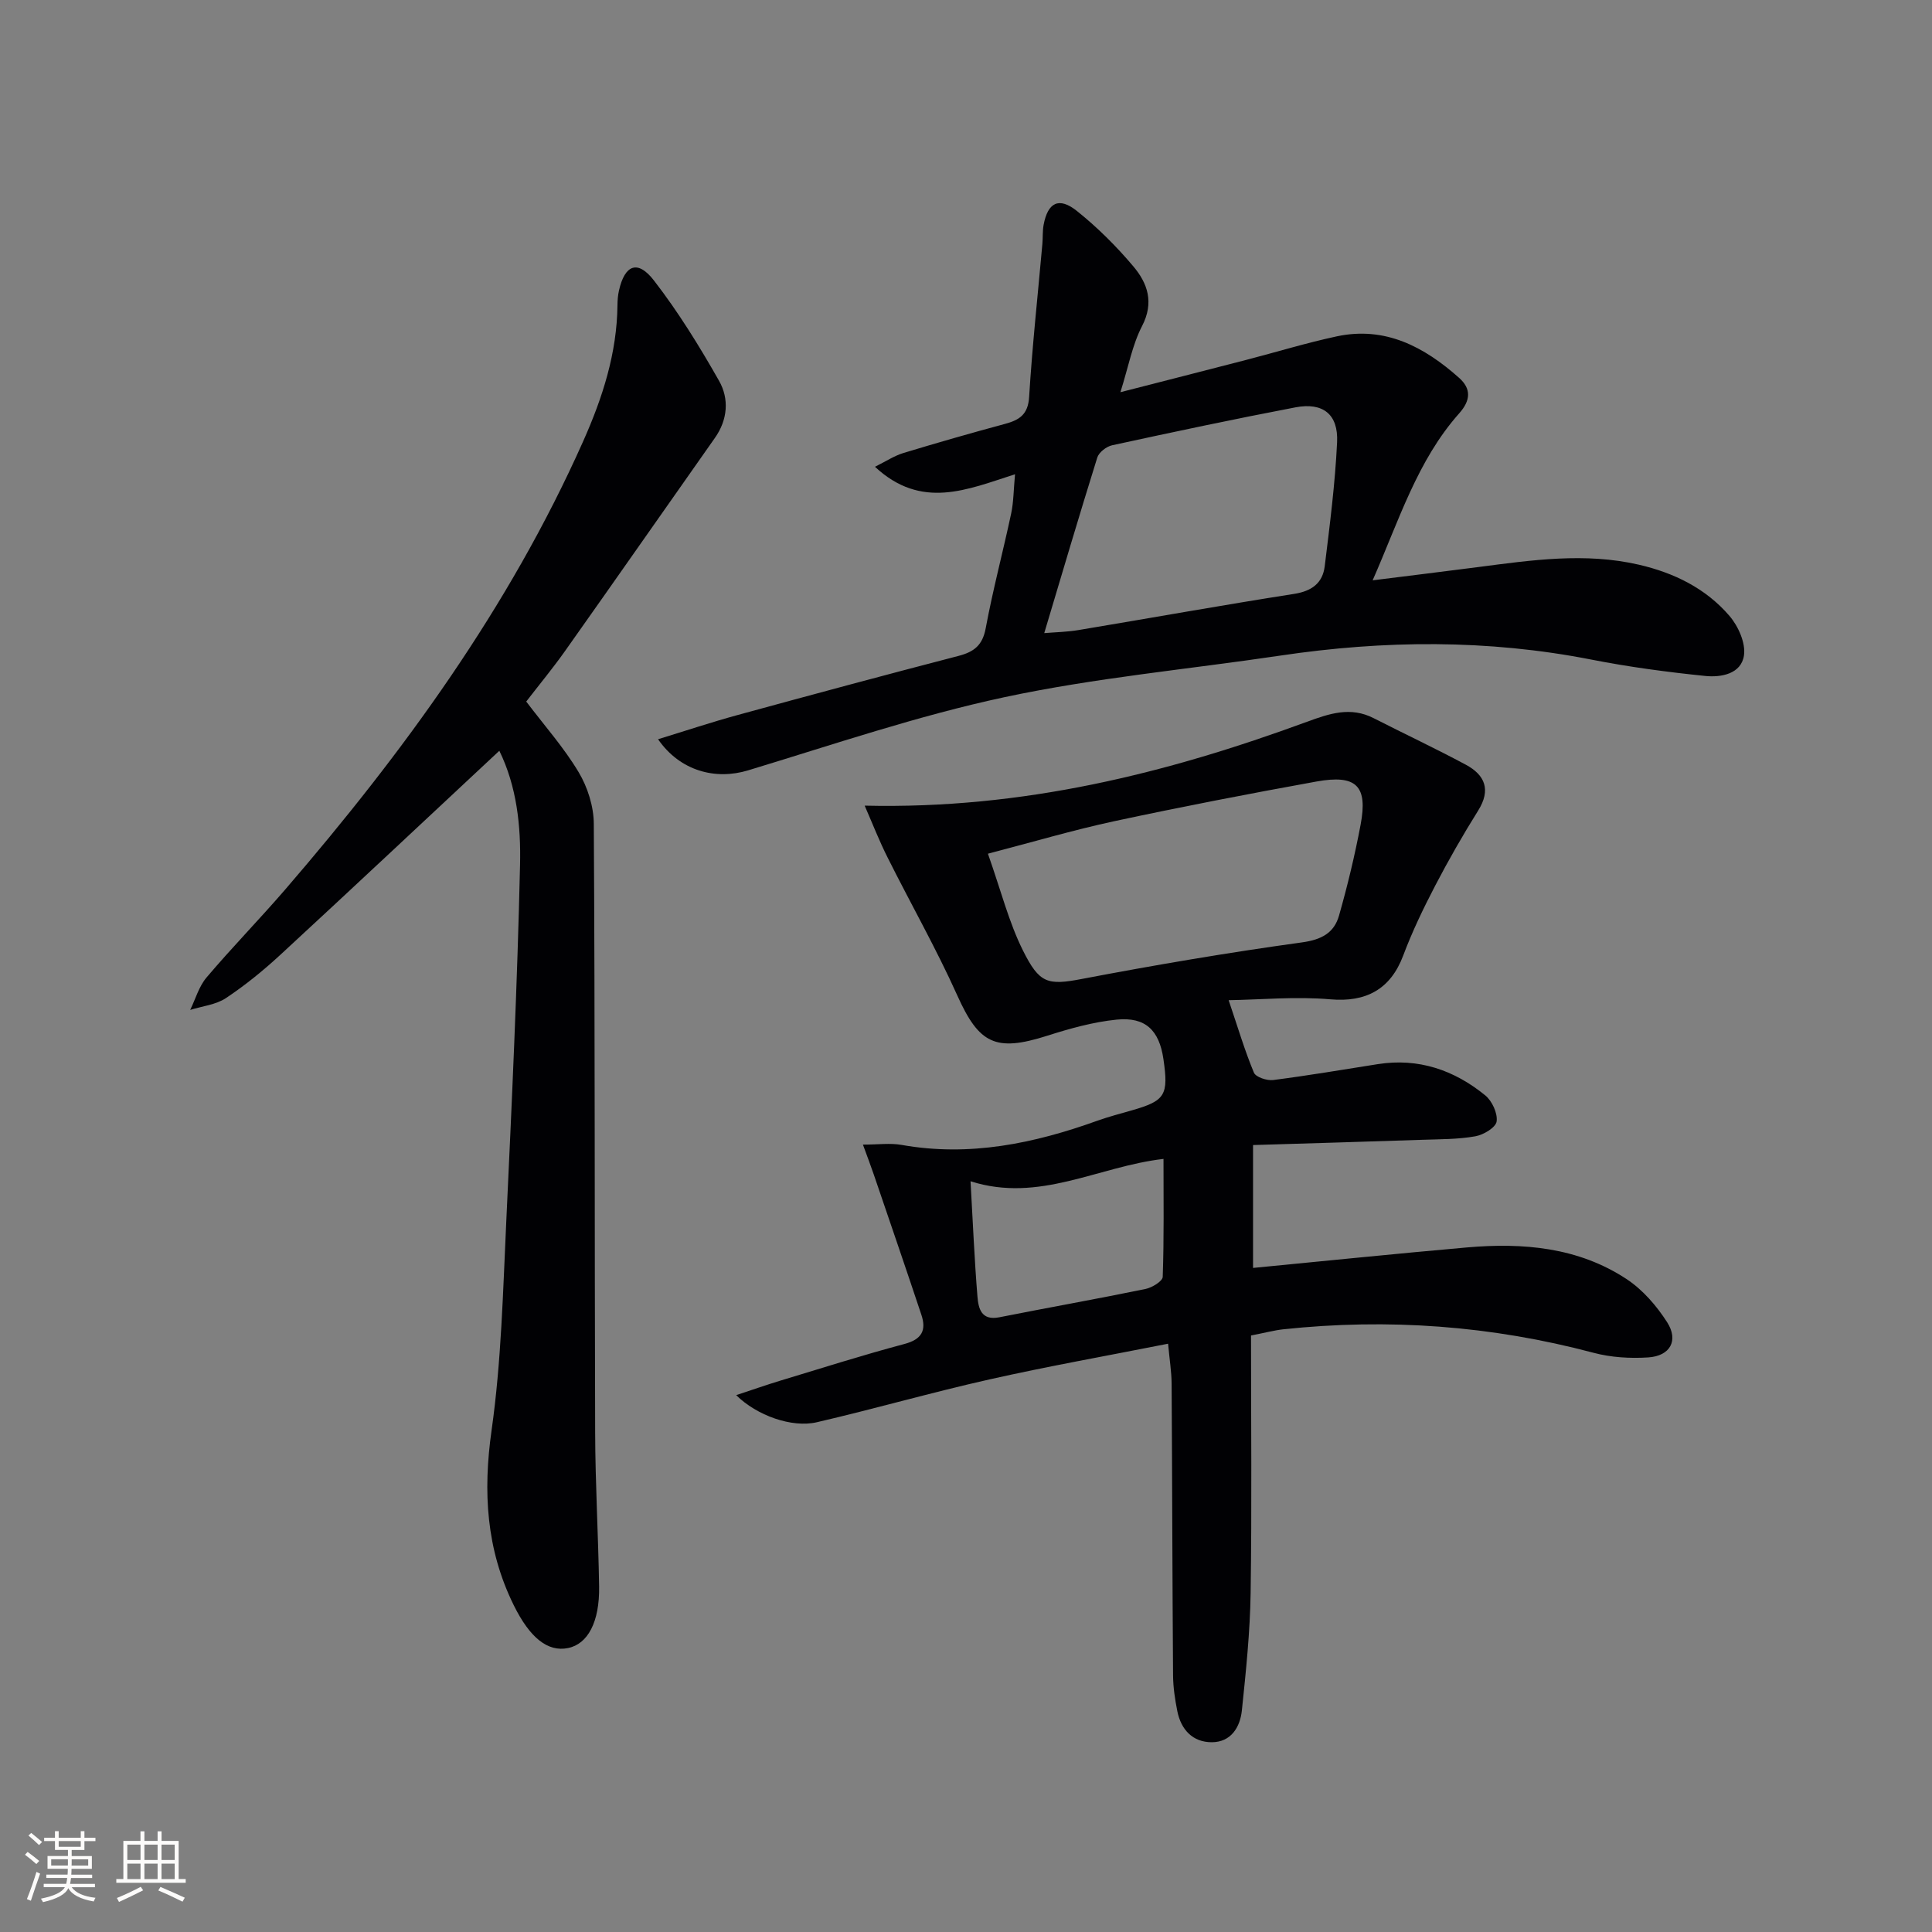
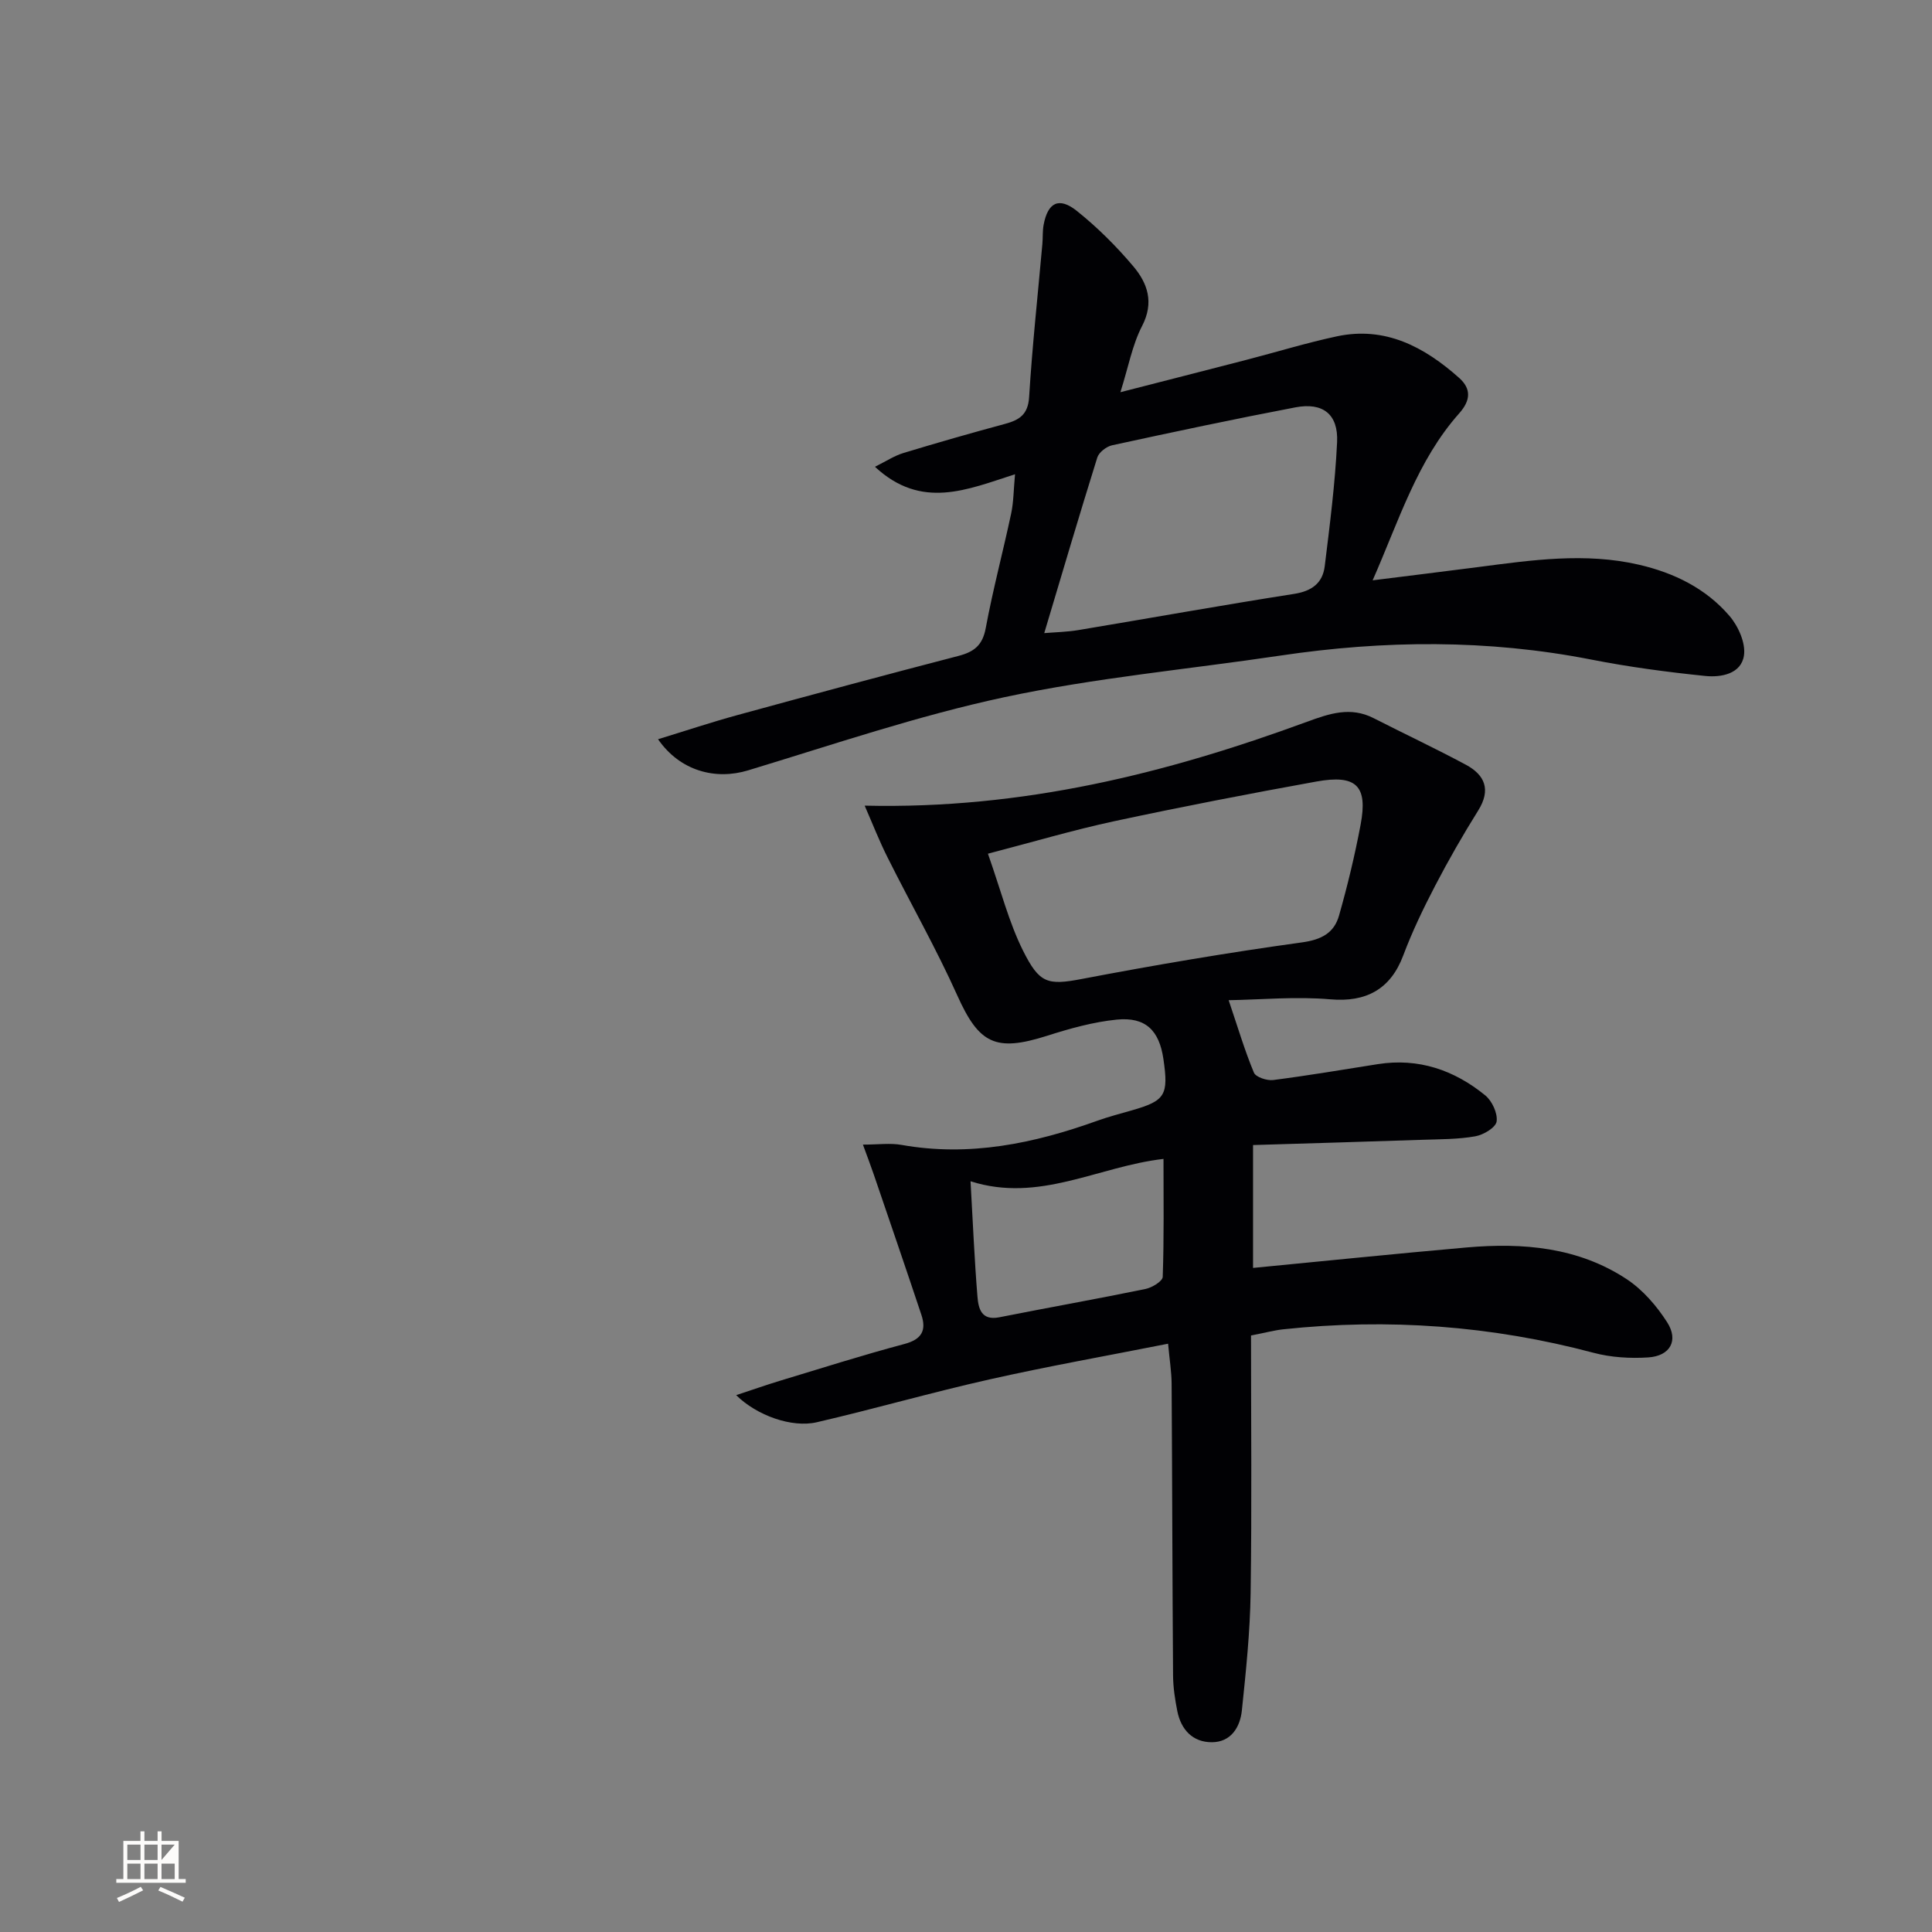
<svg xmlns="http://www.w3.org/2000/svg" enable-background="new 0 0 400 400" viewBox="0 0 400 400">
  <rect x="0" y="0" width="400" height="400" fill="#808080" stroke="none" />
  <g fill="#010104">
    <path d="m179.02 166.8c32.76.76 62.49-6.68 91.57-17.36 4.67-1.71 9.02-3.2 13.81-.75 6.35 3.24 12.81 6.27 19.09 9.64 3.96 2.13 5.23 5.19 2.56 9.47-3.17 5.07-6.15 10.27-8.91 15.57-2.45 4.7-4.76 9.51-6.62 14.46-2.63 7.01-7.72 9.71-15.07 9.07-7.14-.62-14.4.07-21.07.18 1.92 5.68 3.33 10.44 5.23 15 .39.93 2.69 1.69 3.99 1.53 7.24-.93 14.44-2.15 21.65-3.29 8.43-1.33 15.83 1.22 22.26 6.47 1.41 1.15 2.59 3.71 2.35 5.4-.18 1.25-2.73 2.78-4.42 3.07-3.56.63-7.25.6-10.89.72-11.6.39-23.2.73-35.12 1.09v25.44c14.92-1.44 29.58-2.95 44.26-4.24 11.64-1.02 23.06-.05 33.09 6.56 3.33 2.2 6.21 5.53 8.38 8.92 2.43 3.79.63 7-3.93 7.29-3.74.24-7.7 0-11.31-.96-21.14-5.62-42.54-7.18-64.25-4.86-1.78.19-3.53.67-6.66 1.28 0 17.74.18 35.53-.08 53.3-.12 8.11-.97 16.22-1.81 24.3-.36 3.5-2.26 6.6-6.22 6.61-3.95.01-6.38-2.59-7.15-6.44-.48-2.42-.86-4.91-.88-7.37-.15-20.15-.17-40.31-.3-60.46-.02-2.43-.42-4.86-.73-8.24-12.72 2.52-24.93 4.68-37.01 7.4-11.97 2.69-23.77 6.09-35.72 8.86-5.16 1.2-12.43-1.39-16.69-5.61 3.32-1.09 6.17-2.1 9.07-2.98 8.57-2.59 17.11-5.31 25.75-7.61 3.63-.96 4.59-2.84 3.52-6.05-3.23-9.7-6.56-19.38-9.86-29.06-.62-1.82-1.31-3.62-2.24-6.17 3.16 0 5.65-.36 8 .06 14.06 2.5 27.41-.29 40.55-5.01 2.34-.84 4.76-1.46 7.15-2.15 6.9-1.98 7.61-3.13 6.51-10.64-.87-5.92-3.7-8.73-9.66-8.14-4.88.49-9.73 1.85-14.43 3.35-10.69 3.4-14.09 1.65-18.59-8.37-4.35-9.68-9.62-18.94-14.37-28.44-1.74-3.43-3.15-7.06-4.8-10.84zm25.52 9.95c2.72 7.71 4.34 14.22 7.27 20.08 3.38 6.75 5.04 7.22 12.18 5.85 15.11-2.88 30.28-5.46 45.52-7.56 4.11-.56 6.71-1.97 7.73-5.59 1.76-6.19 3.27-12.47 4.46-18.79 1.52-8.04-.87-10.43-9.16-8.93-14 2.53-27.98 5.24-41.89 8.22-8.49 1.83-16.85 4.31-26.11 6.72zm-3.6 67.82c.49 8.65.81 16.27 1.43 23.86.2 2.43.76 5.04 4.52 4.3 10.08-2 20.2-3.79 30.27-5.86 1.36-.28 3.54-1.61 3.57-2.51.28-8.03.16-16.07.16-24.42-13.62 1.57-25.69 9.17-39.95 4.63z" />
-     <path d="m103.38 155.44c-15.36 14.33-30.26 28.33-45.29 42.2-3.54 3.27-7.32 6.35-11.32 9.01-2.08 1.38-4.9 1.66-7.39 2.44 1.1-2.26 1.8-4.85 3.38-6.71 5.27-6.22 10.98-12.06 16.31-18.24 24.43-28.34 46.34-58.37 61.67-92.78 4.02-9.03 7-18.24 7.1-28.22.01-.99.09-2.01.31-2.98 1.2-5.36 3.88-6.44 7.24-2.09 5.04 6.51 9.41 13.6 13.48 20.77 2.12 3.73 1.81 8.04-.86 11.83-10.33 14.67-20.6 29.39-30.97 44.04-2.58 3.65-5.44 7.1-8.09 10.54 3.8 5.02 7.81 9.53 10.85 14.62 1.86 3.11 3.12 7.09 3.14 10.69.25 41.99.15 83.99.28 125.98.03 10.65.65 21.29.82 31.94.11 7.34-2.34 11.9-6.43 12.73-4.19.86-7.91-2.1-11.25-8.88-5.7-11.56-6.39-23.47-4.58-36.23 2.02-14.28 2.36-28.82 3.04-43.26 1.16-24.59 2.29-49.19 2.85-73.8.19-8.01-.67-16.21-4.29-23.6z" />
    <path d="m136.24 153.05c5.84-1.79 11.15-3.56 16.54-5.03 15.2-4.16 30.41-8.26 45.66-12.22 3.23-.84 4.98-2.19 5.64-5.73 1.48-7.97 3.58-15.82 5.27-23.75.51-2.4.5-4.9.8-8.13-9.85 3.15-19.35 7.44-29-1.55 2.29-1.13 3.99-2.27 5.86-2.84 6.98-2.12 13.99-4.13 21.04-6.03 2.99-.81 4.8-1.92 5.02-5.59.65-10.57 1.8-21.1 2.74-31.65.12-1.33.02-2.68.26-3.98.87-4.64 3.17-5.84 6.88-2.88 4.24 3.39 8.17 7.3 11.68 11.46 2.96 3.5 4.36 7.48 1.82 12.38-2.02 3.9-2.82 8.43-4.48 13.69 9.16-2.35 17.6-4.5 26.02-6.68 6.26-1.62 12.46-3.53 18.77-4.88 10.05-2.15 18.14 2.19 25.34 8.6 2.52 2.25 2.41 4.64.01 7.34-8.7 9.79-12.45 22.15-17.92 34.57 7.82-.98 14.86-1.84 21.89-2.75 11.05-1.44 22.11-3.05 33.21-.49 7.3 1.68 13.89 4.91 18.78 10.61 1.82 2.12 3.38 5.61 3 8.18-.56 3.82-4.72 4.59-8.01 4.25-7.9-.81-15.8-1.86-23.59-3.39-21.46-4.21-42.91-4.03-64.44-.82-19.03 2.83-38.28 4.59-57.05 8.6-17.95 3.84-35.46 9.81-53.08 15.15-6.71 2.05-14.07.19-18.66-6.44zm79.96-21.97c2.24-.19 4.72-.23 7.14-.64 14.87-2.48 29.7-5.15 44.59-7.48 3.69-.58 5.91-2.25 6.34-5.73 1.05-8.54 2.15-17.09 2.56-25.67.28-5.79-2.93-8.31-8.63-7.22-12.69 2.42-25.33 5.11-37.95 7.85-1.18.26-2.73 1.45-3.07 2.54-3.74 11.97-7.29 24.01-10.98 36.35z" />
  </g>
-   <path d="m5.17 384 .55-.58c.85.61 1.65 1.24 2.4 1.87l-.59.64c-.83-.73-1.62-1.38-2.36-1.93m1.22 9.53-.82-.34c.71-1.76 1.37-3.64 1.98-5.63.24.13.5.25.76.36-.6 1.67-1.24 3.54-1.92 5.61m-.5-13.5.57-.54c.56.44 1.31 1.06 2.26 1.87l-.64.64c-.68-.66-1.41-1.32-2.19-1.97m3.25.46h2.24v-1.36h.77v1.36h4.57v-1.36h.76v1.36h2.28v.69h-2.28v1.84h-2.64v1.26h4.18v2.64h-4.21c0 .45-.02.86-.05 1.21h4.32v.69h-4.38c-.04.34-.1.75-.19 1.22h5.15v.69h-4.82c.87 1.19 2.51 1.92 4.93 2.19-.17.31-.3.57-.37.76-2.77-.49-4.52-1.41-5.26-2.76-.56 1.26-2.3 2.23-5.24 2.9-.12-.25-.26-.48-.43-.72 2.73-.55 4.38-1.34 4.96-2.38h-4.38v-.69h4.65c.1-.38.17-.79.21-1.22h-4.32v-.69h4.4c.03-.34.05-.75.05-1.21h-4.2v-2.64h4.23v-1.26h-2.69v-1.84h-2.24zm1.46 4.46v1.29h3.45c.01-.4.02-.57.01-.53v-.32-.45h-3.46zm1.55-2.59h4.57v-1.19h-4.57zm6.11 2.59h-3.42v.77c-.01.19-.01.37-.02.53h3.44z" fill="#fcfbfa" />
-   <path d="m32.63 379.16h.82v1.98h3.54v7.89h1.46v.78h-14.37v-.78h1.46v-7.89h3.54v-1.98h.82v1.98h2.73zm-3.49 11.48.5.73c-1.61.82-3.28 1.63-5 2.41-.13-.27-.28-.55-.44-.82 1.75-.72 3.4-1.49 4.94-2.32m-2.78-5.55h2.73v-3.18h-2.73zm0 3.95h2.73v-3.2h-2.73zm3.54-3.95h2.73v-3.18h-2.73zm0 3.95h2.73v-3.2h-2.73zm7.89 4.68c-1.84-.92-3.51-1.7-5.02-2.32l.45-.73c1.89.8 3.57 1.55 5.04 2.23zm-1.62-11.81h-2.73v3.18h2.73zm-2.73 7.13h2.73v-3.2h-2.73z" fill="#fcfbfa" />
+   <path d="m32.63 379.16h.82v1.98h3.54v7.89h1.46v.78h-14.37v-.78h1.46v-7.89h3.54v-1.98h.82v1.98h2.73zm-3.49 11.48.5.73c-1.61.82-3.28 1.63-5 2.41-.13-.27-.28-.55-.44-.82 1.75-.72 3.4-1.49 4.94-2.32m-2.78-5.55h2.73v-3.18h-2.73zm0 3.95h2.73v-3.2h-2.73zm3.54-3.95h2.73v-3.18h-2.73zm0 3.95h2.73v-3.2h-2.73zm7.89 4.68c-1.84-.92-3.51-1.7-5.02-2.32l.45-.73c1.89.8 3.57 1.55 5.04 2.23zm-1.62-11.81h-2.73v3.18zm-2.73 7.13h2.73v-3.2h-2.73z" fill="#fcfbfa" />
</svg>